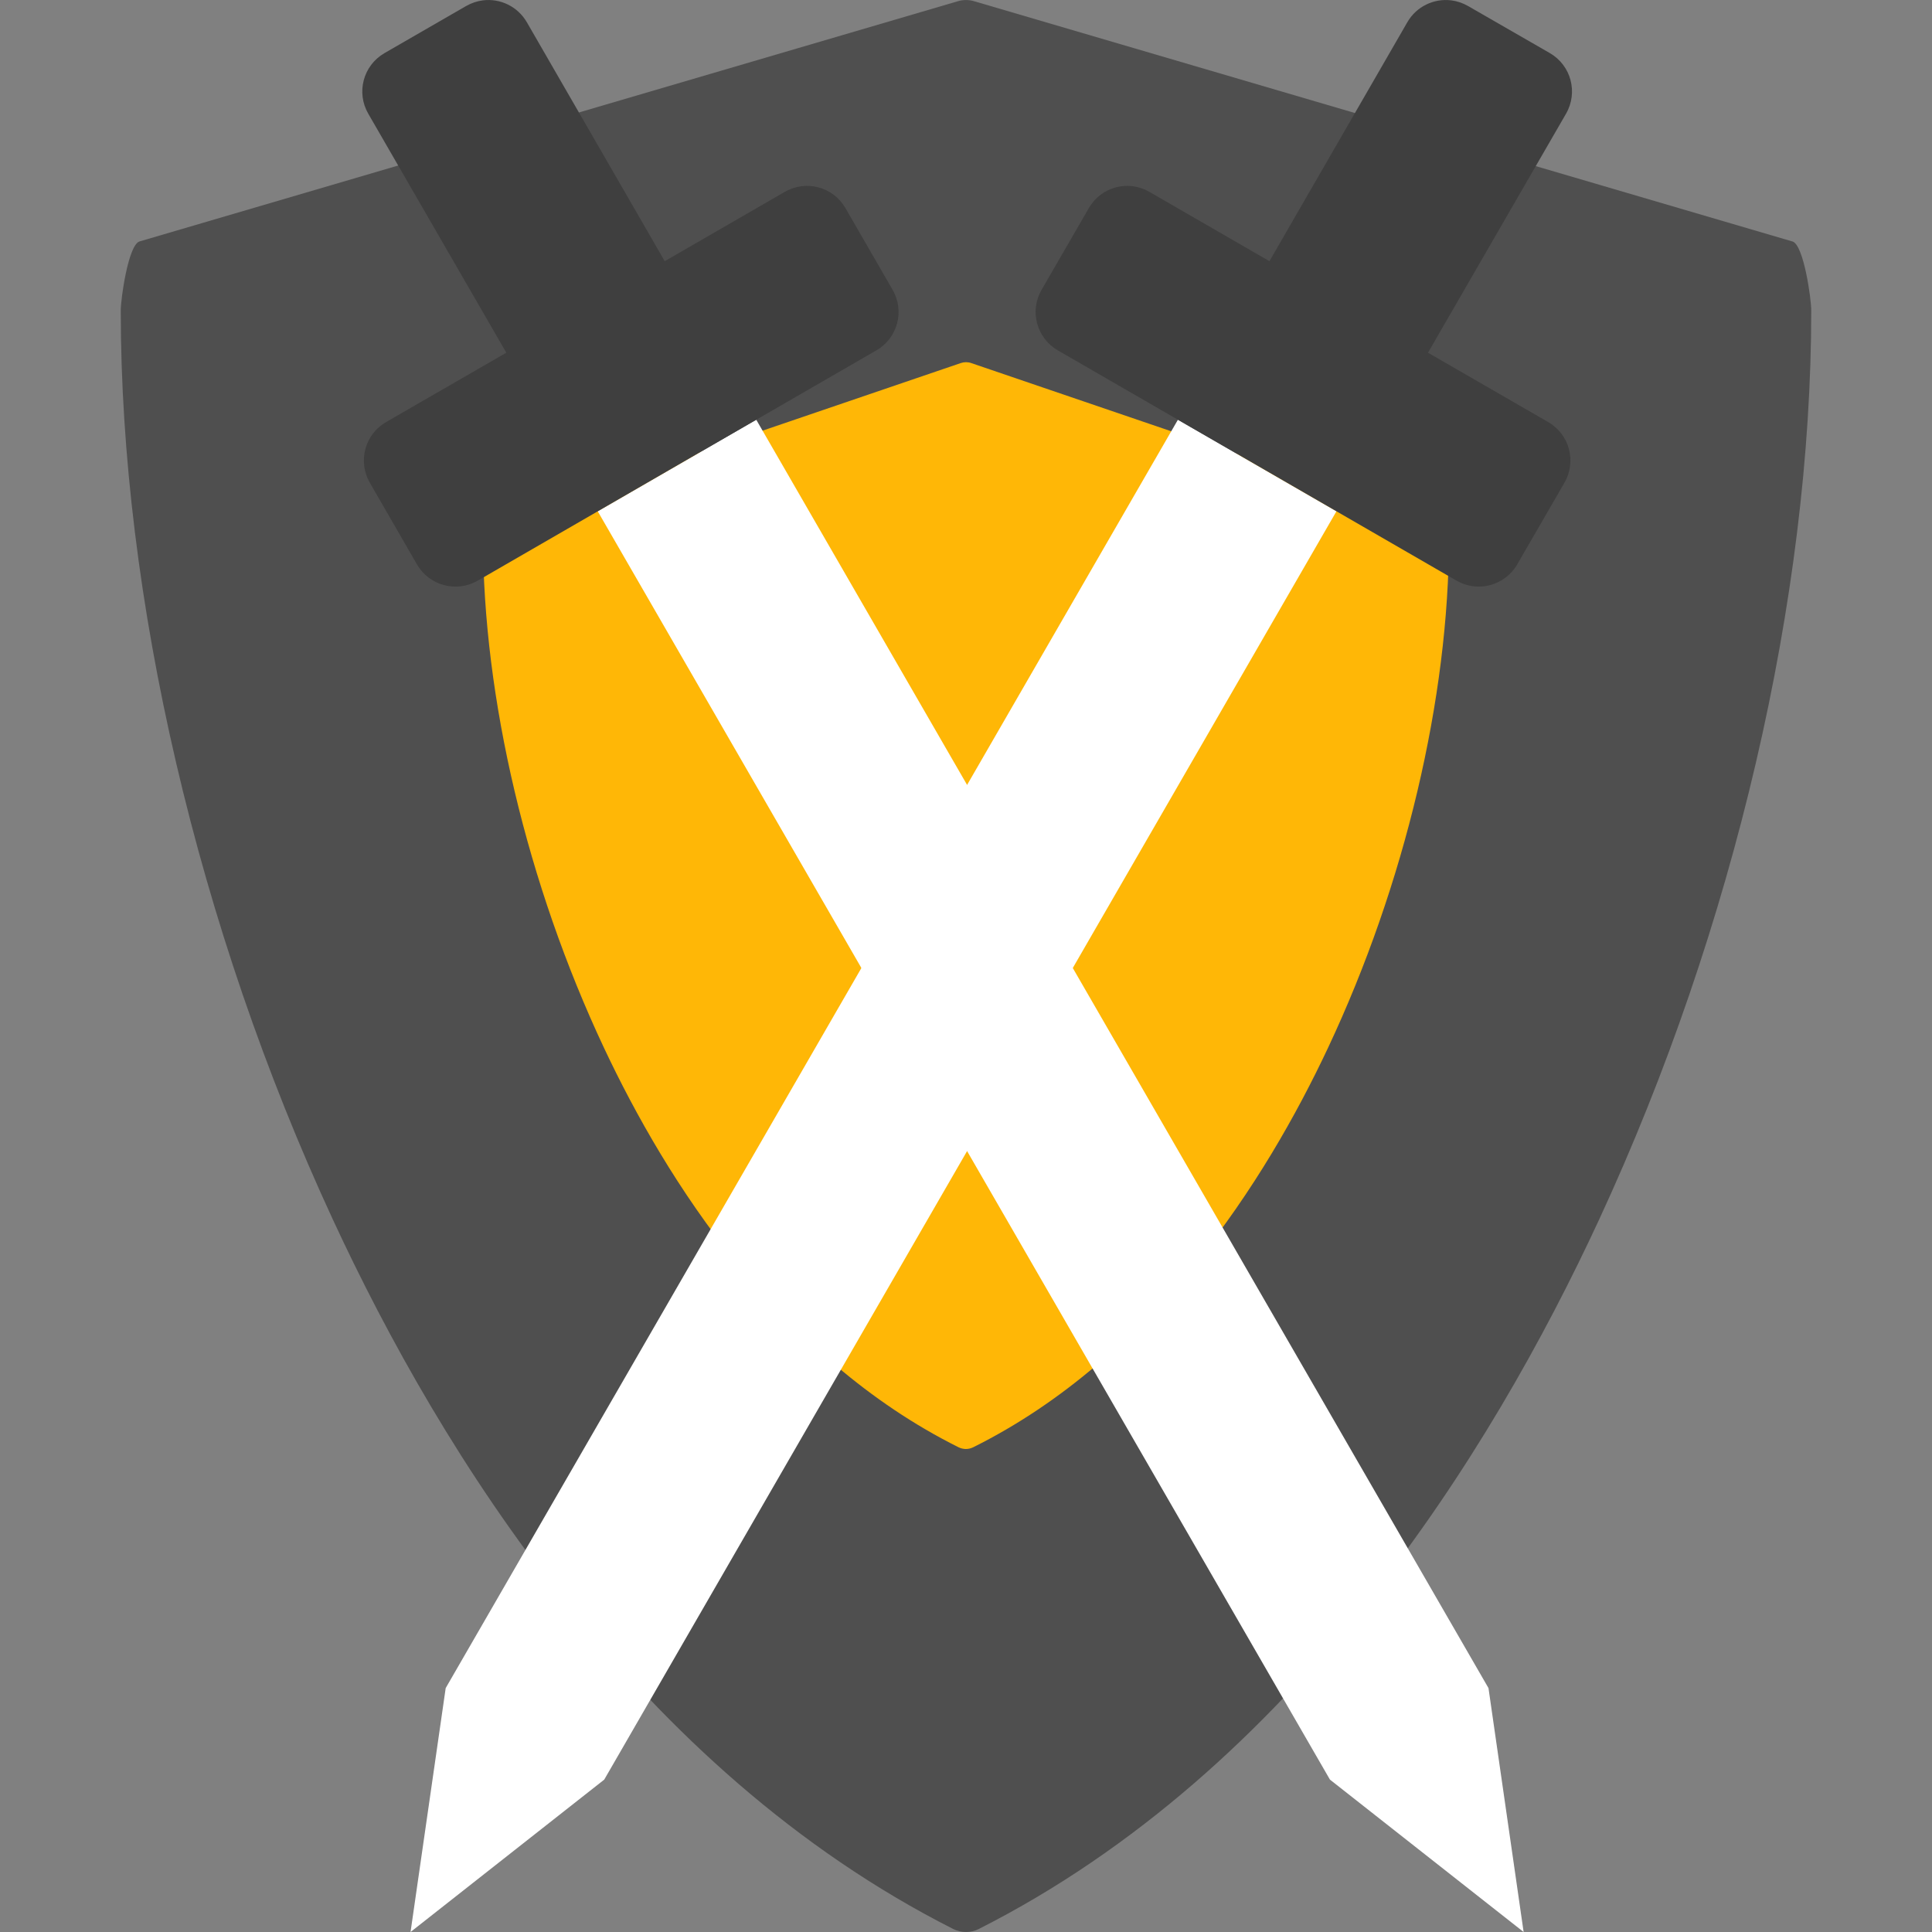
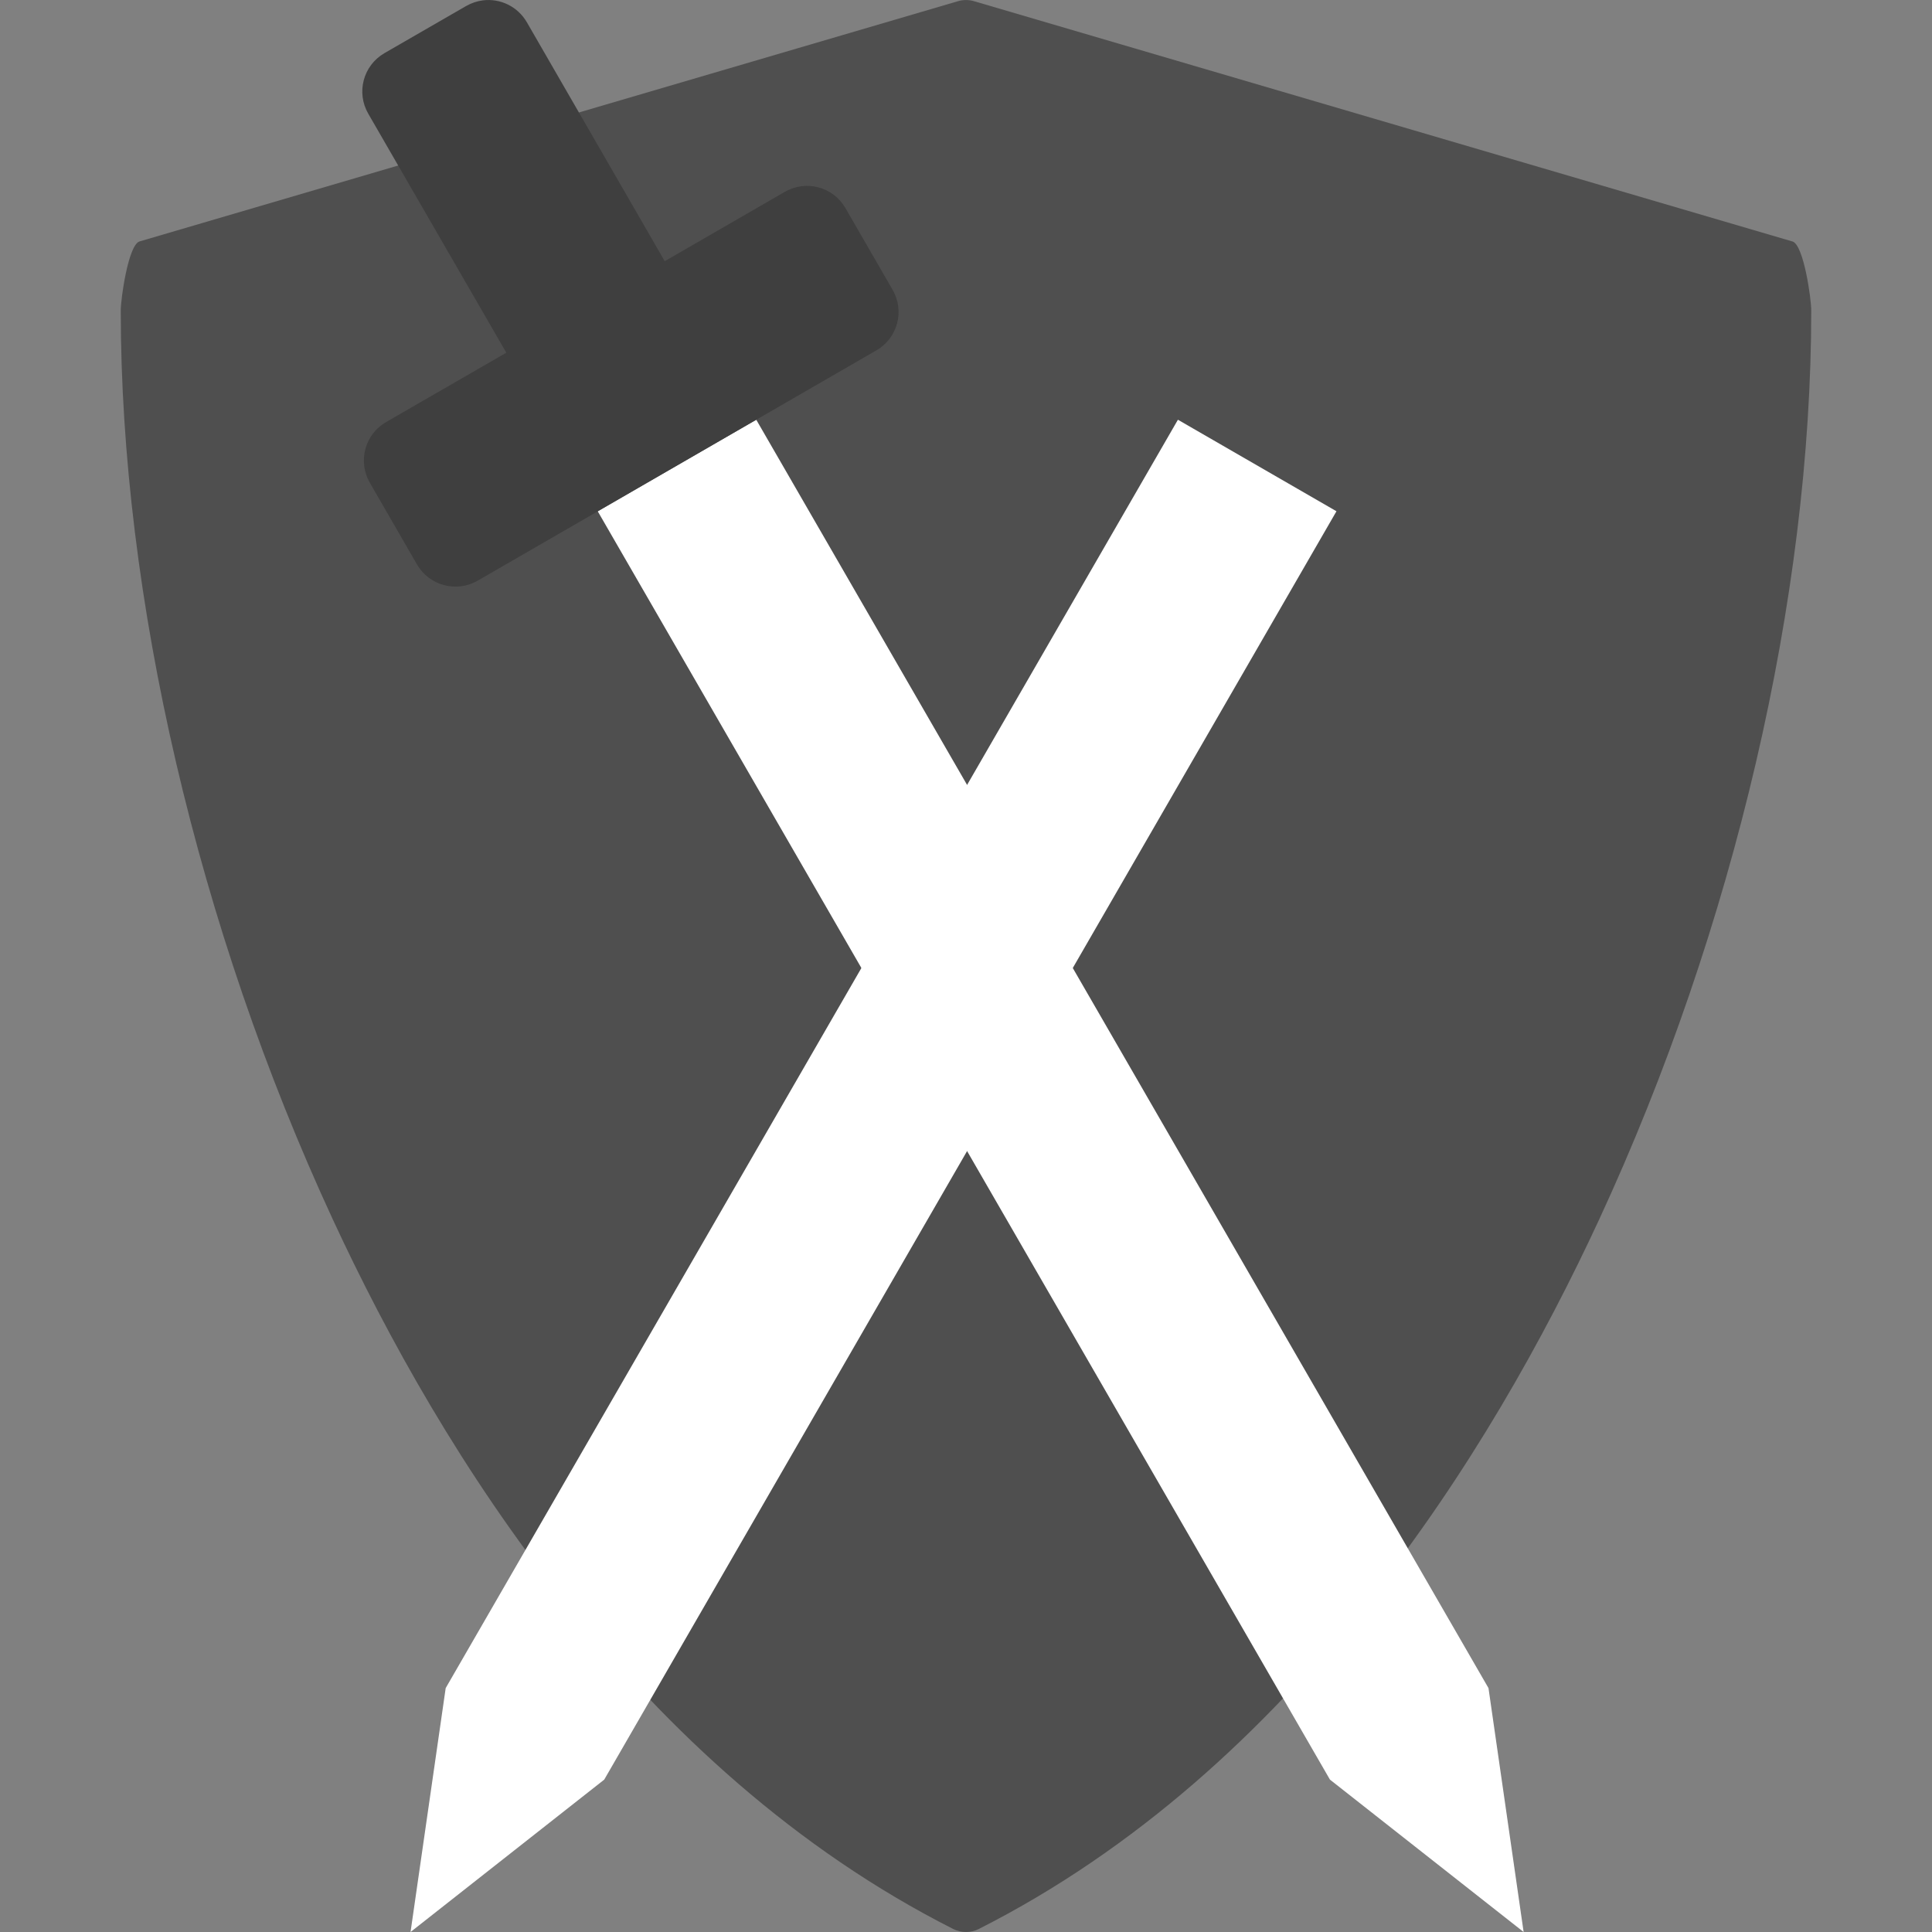
<svg xmlns="http://www.w3.org/2000/svg" width="16" height="16" version="1">
  <rect width="100%" height="100%" fill="#808080" stroke="none" />
  <path style="fill:#4f4f4f" d="M 14.845,2 8.077,0.013 c -0.05,-0.017 -0.104,-0.017 -0.154,0 L 1.154,2 c -0.092,0.032 -0.154,0.475 -0.154,0.571 0,2.372 0.639,5.114 1.754,7.523 0.904,1.954 2.53,4.561 5.14,5.881 0.033,0.017 0.069,0.025 0.106,0.025 0.036,0 0.073,-0.008 0.106,-0.025 2.61,-1.321 4.236,-3.927 5.14,-5.881 1.115,-2.409 1.754,-5.151 1.754,-7.523 0,-0.096 -0.062,-0.539 -0.154,-0.571 z" />
-   <path style="fill:#ffb706" d="M 11.911,4.326 8.044,3.007 c -0.028,-0.01 -0.059,-0.01 -0.088,0 L 4.088,4.326 c -0.053,0.018 -0.088,0.066 -0.088,0.12 0,1.334 0.365,2.877 1.002,4.232 0.517,1.099 1.446,2.565 2.937,3.308 0.019,0.009 0.04,0.014 0.06,0.014 0.021,0 0.041,-0.005 0.06,-0.014 C 9.552,11.243 10.481,9.777 10.998,8.678 11.635,7.323 12,5.78 12,4.446 c 0,-0.054 -0.035,-0.102 -0.088,-0.12 z" />
  <path style="fill:#ffffff" d="M 4.95,4.234 6.263,3.476 12.327,13.98 12.618,16 11.014,14.738 Z" />
  <path style="fill:#3f3f3f" d="M 3.999,0.003 C 3.951,0.009 3.904,0.025 3.86,0.05 L 3.184,0.44 C 3.008,0.542 2.948,0.766 3.05,0.942 L 4.193,2.921 3.198,3.495 C 3.021,3.597 2.961,3.821 3.063,3.998 L 3.453,4.674 C 3.555,4.85 3.779,4.91 3.956,4.809 L 7.257,2.902 C 7.434,2.8 7.494,2.576 7.392,2.4 L 7.002,1.724 C 6.9,1.547 6.676,1.487 6.499,1.589 L 5.505,2.163 4.363,0.184 C 4.286,0.052 4.141,-0.015 3.999,0.003 Z" />
  <path style="fill:#ffffff" d="M 11.068,4.234 9.755,3.476 3.691,13.98 3.4,16 5.004,14.738 Z" />
-   <path style="fill:#3f3f3f" d="m 12.02,0.003 c 0.047,0.006 0.094,0.022 0.138,0.047 l 0.676,0.389 c 0.177,0.102 0.237,0.326 0.135,0.503 l -1.143,1.979 0.995,0.574 c 0.177,0.102 0.237,0.326 0.135,0.503 L 12.565,4.674 C 12.463,4.85 12.239,4.91 12.063,4.809 L 8.761,2.902 C 8.585,2.8 8.524,2.576 8.626,2.4 L 9.017,1.724 C 9.118,1.547 9.343,1.487 9.519,1.589 l 0.994,0.574 1.142,-1.979 c 0.076,-0.132 0.222,-0.199 0.364,-0.181 z" />
</svg>